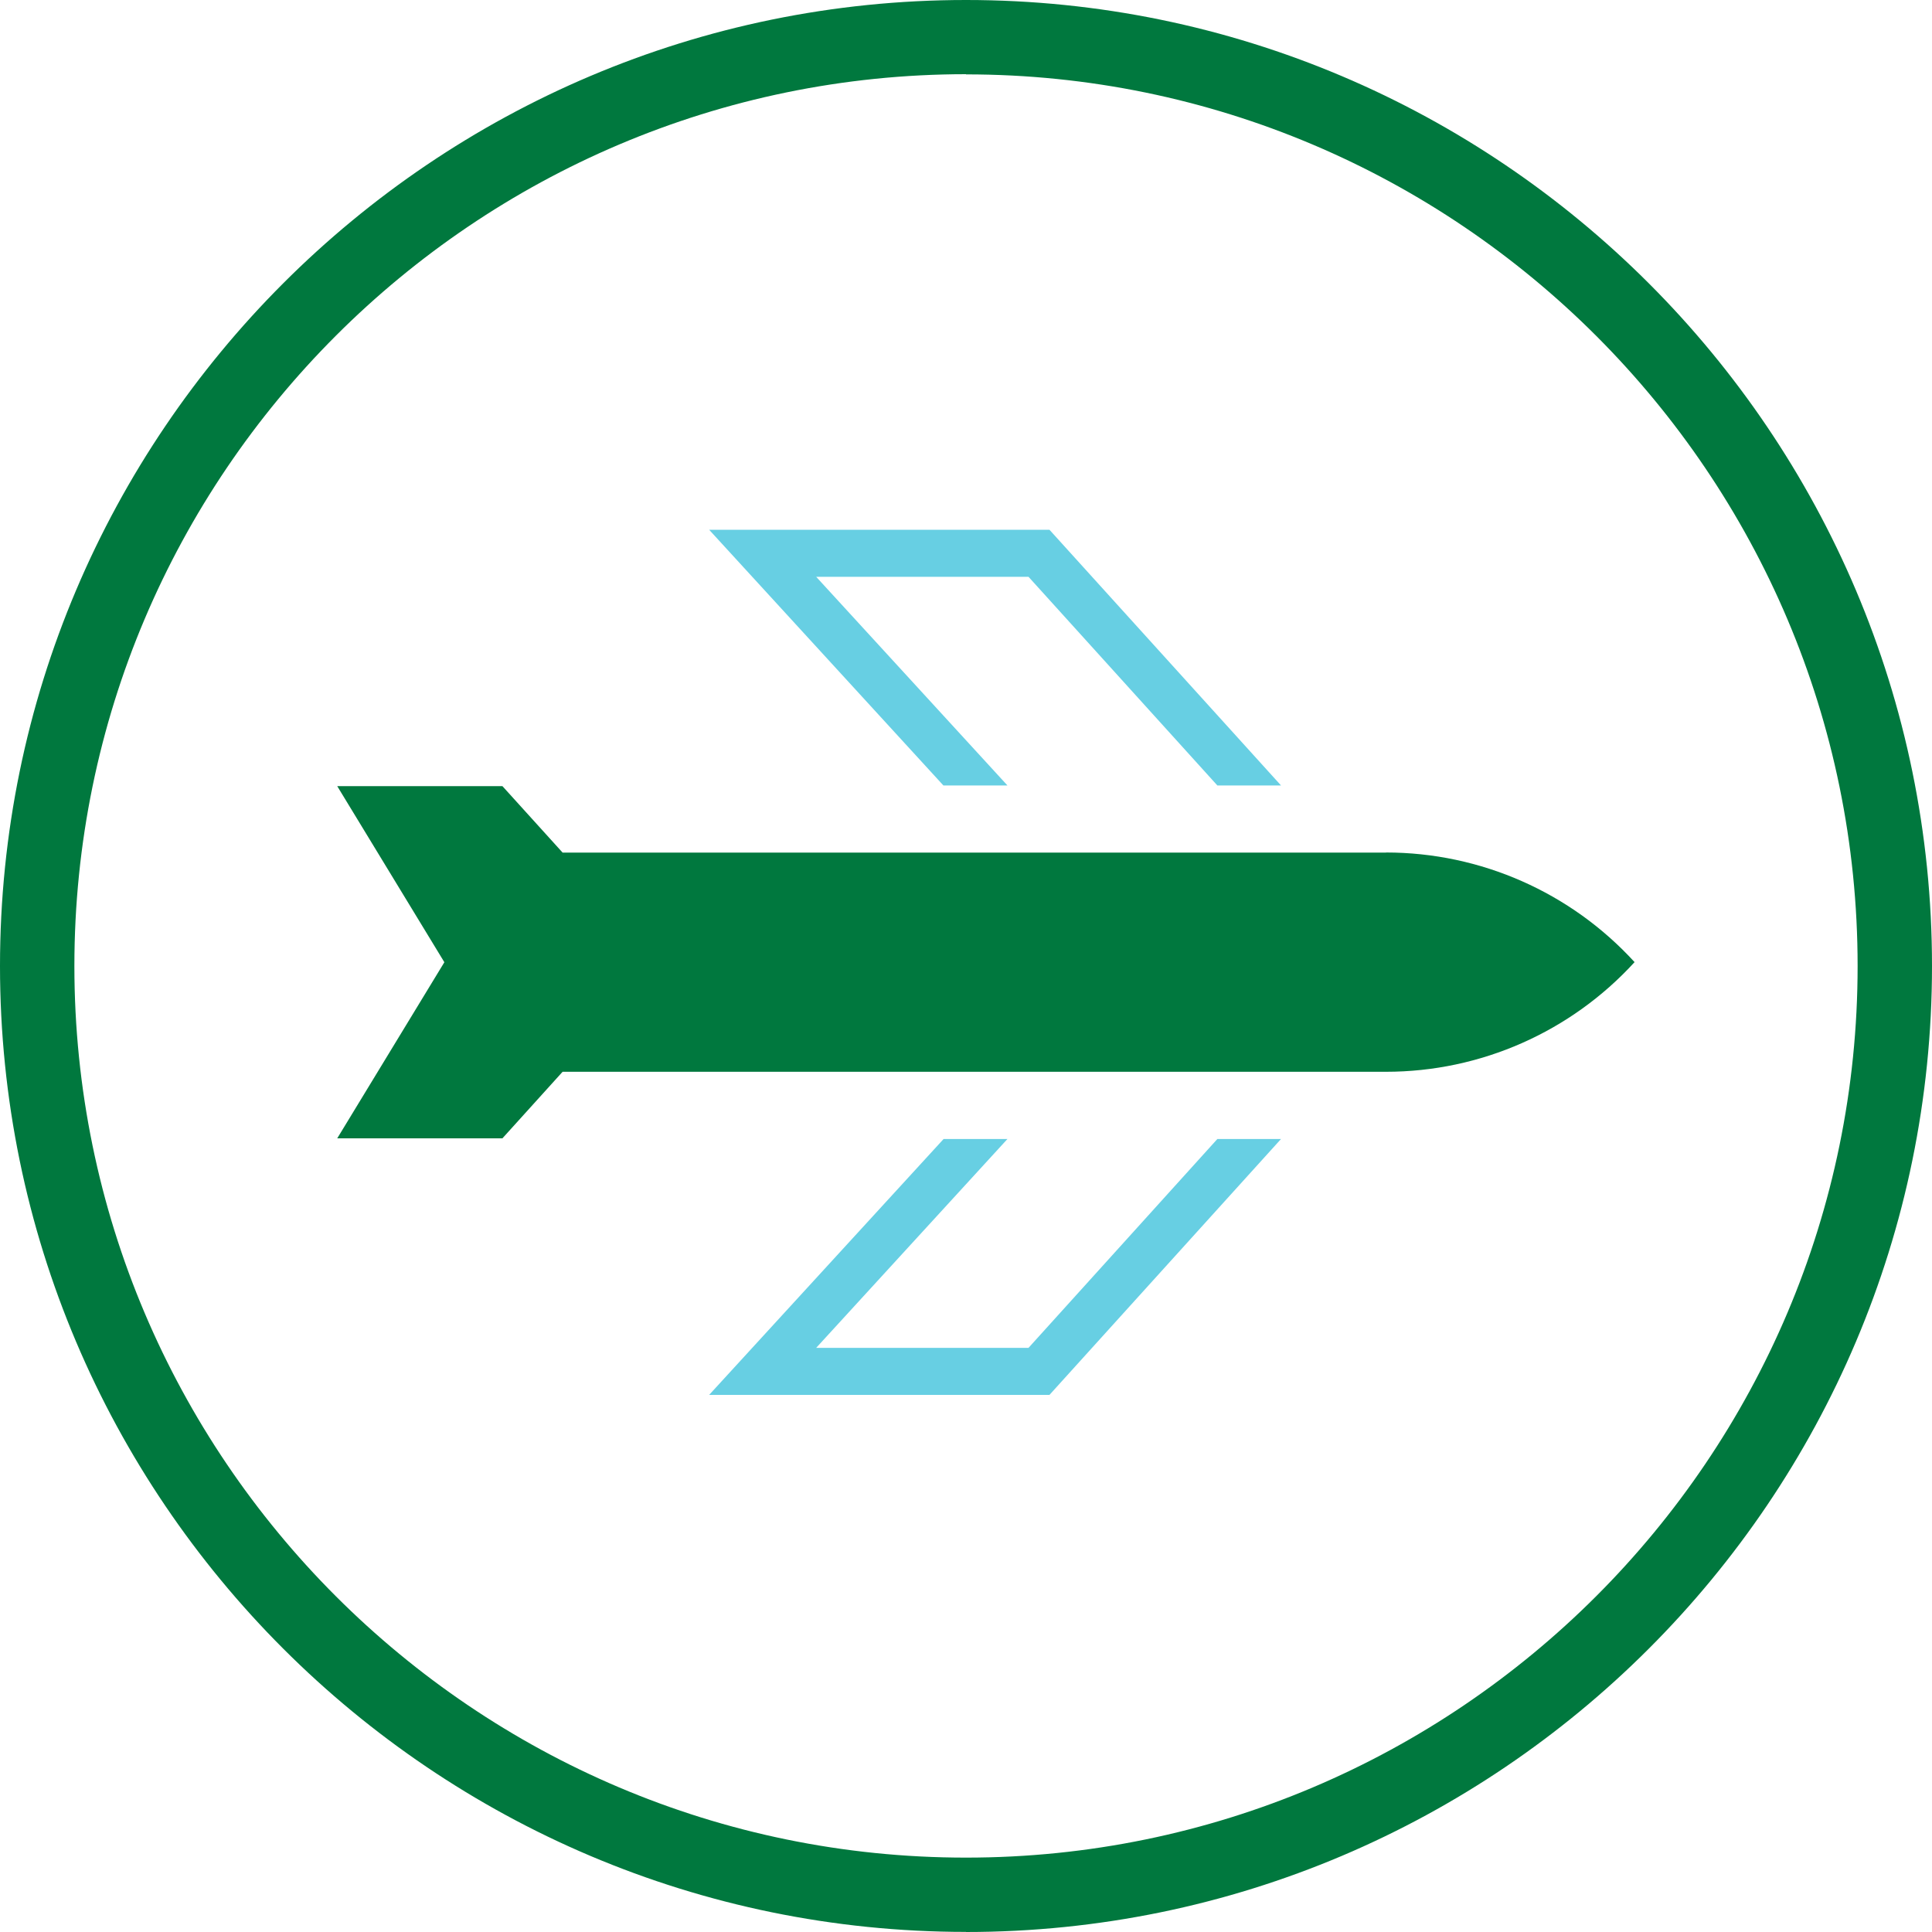
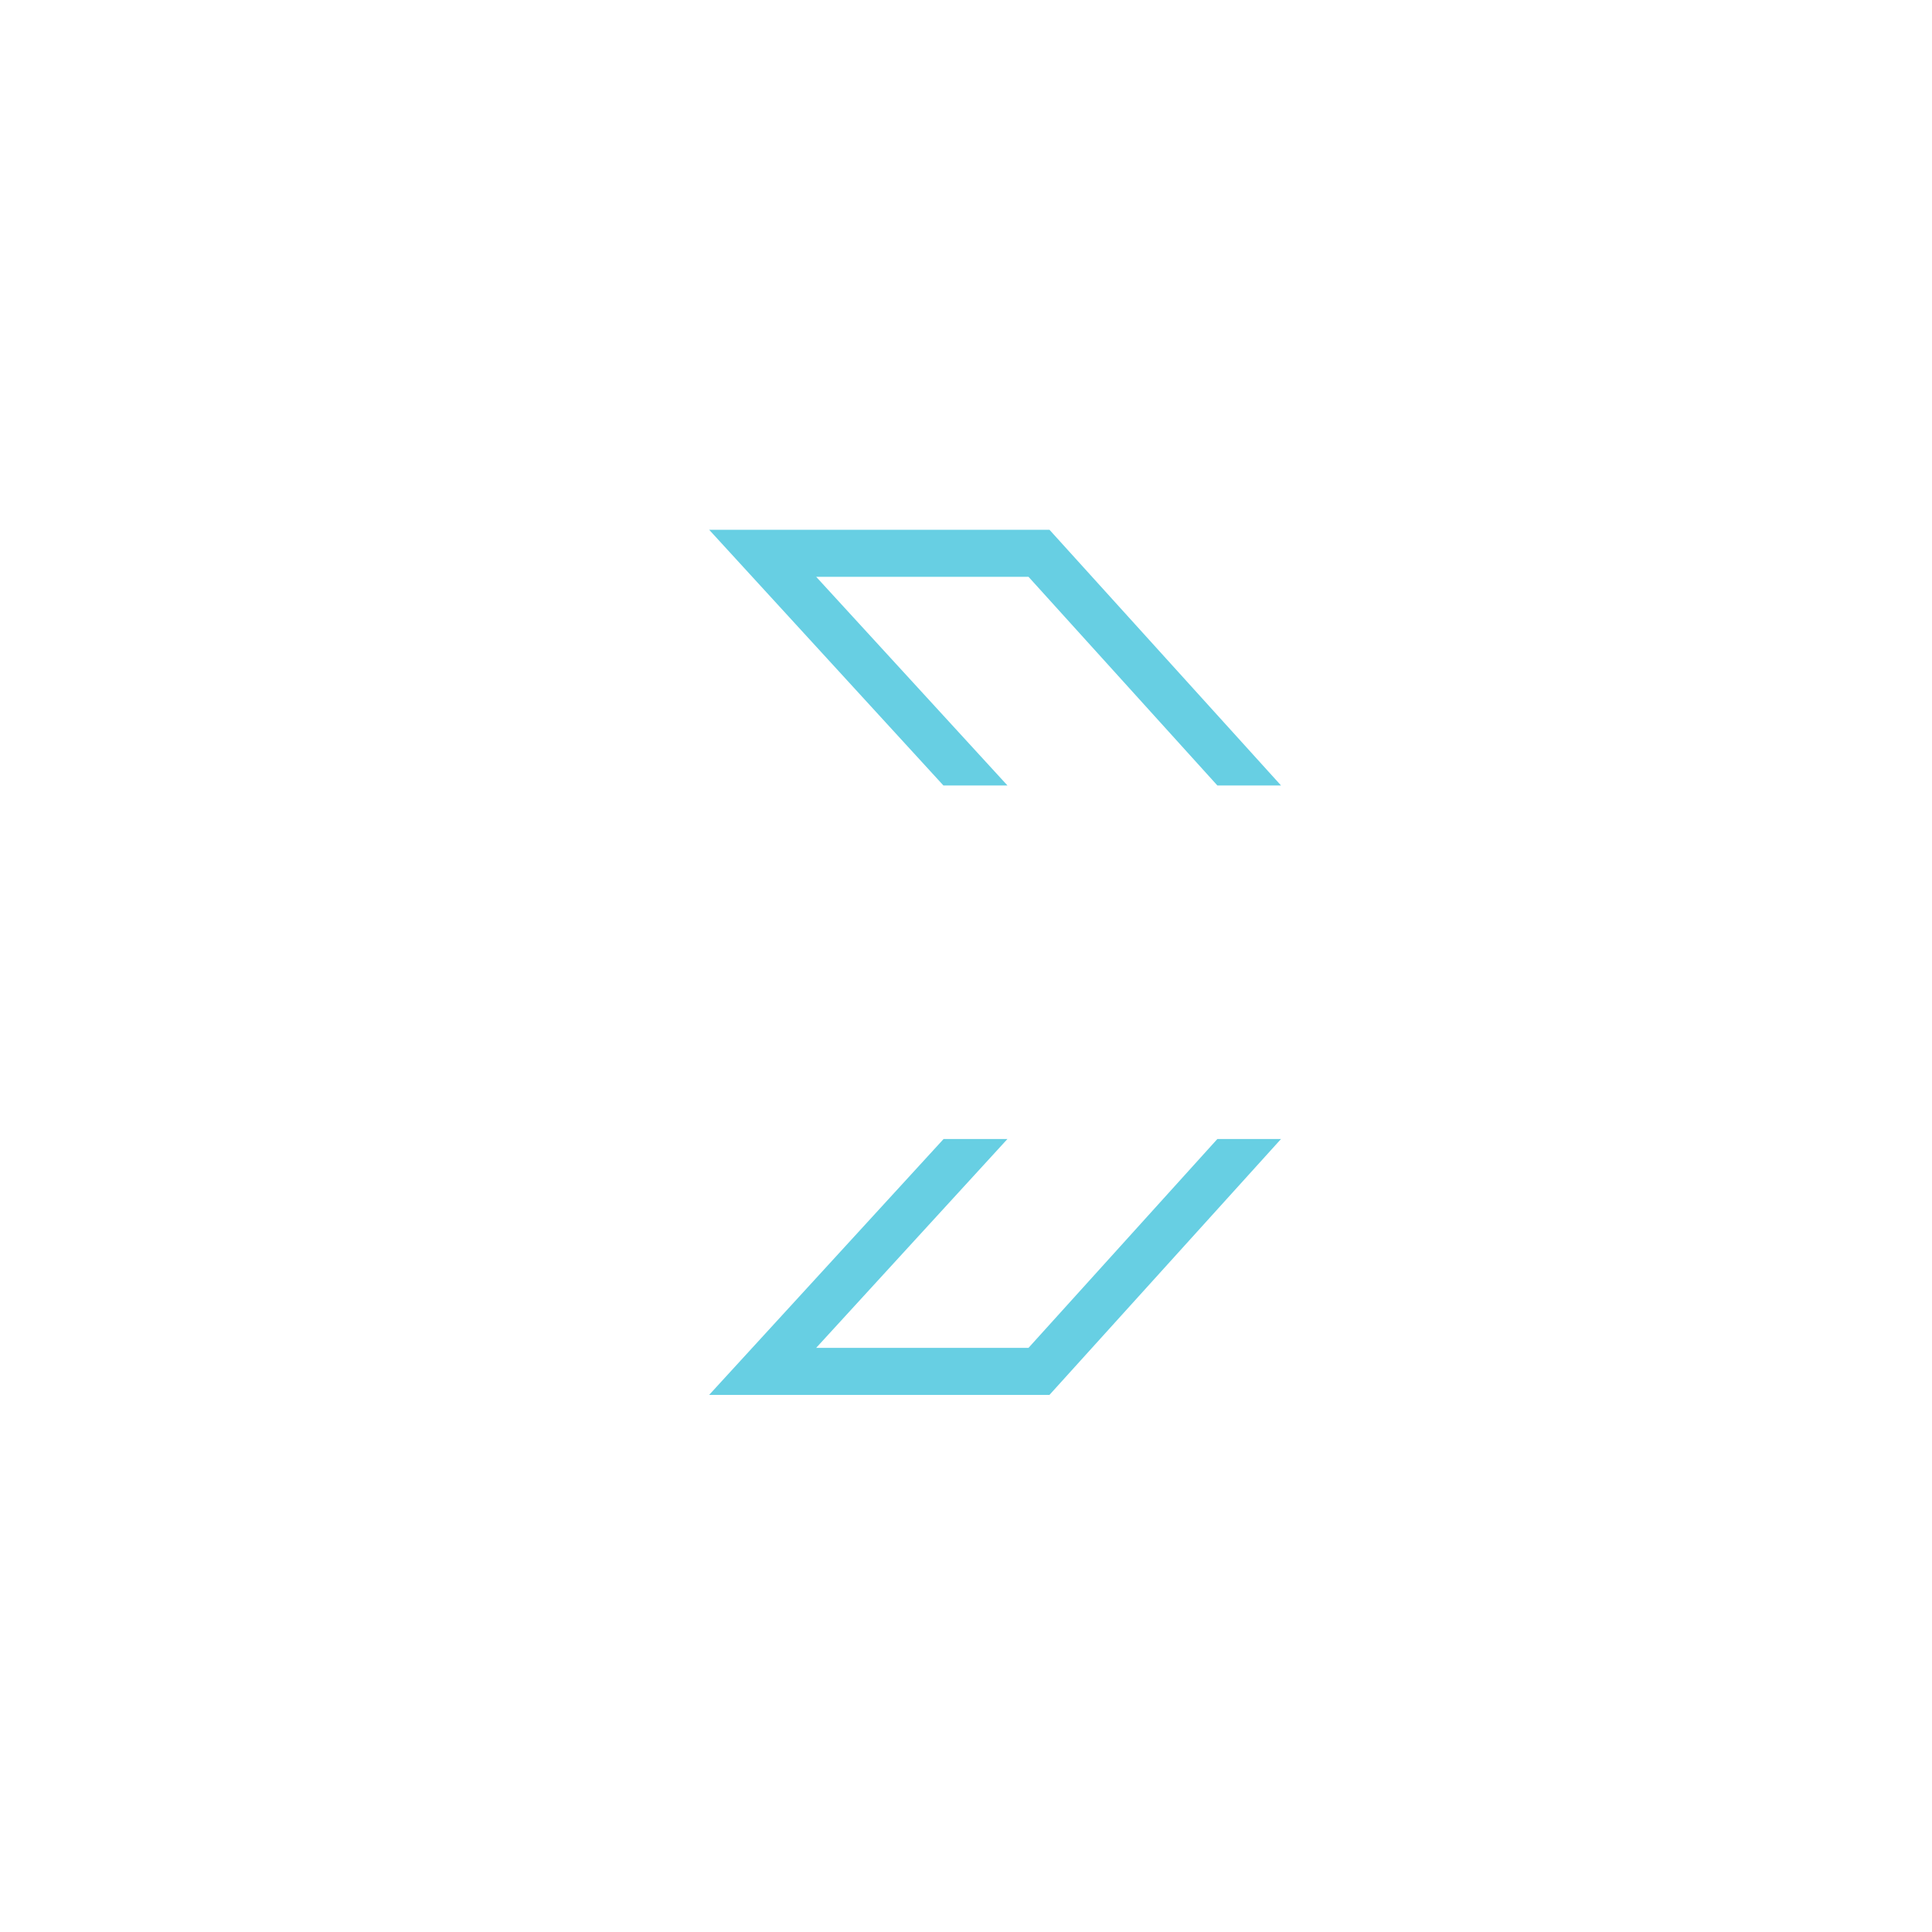
<svg xmlns="http://www.w3.org/2000/svg" width="20" height="20" viewBox="0 0 20 20" fill="none">
  <path d="M8.449 5.971H10.647L12.602 8.131H13.261L10.864 5.484H7.341L9.766 8.131H10.429L8.449 5.971Z" fill="#67CFE3" />
  <path d="M10.647 13.953H8.449L10.429 11.791H9.768L7.341 14.44H10.864L13.261 11.791H12.602L10.647 13.953Z" fill="#67CFE3" />
-   <path d="M14.348 8.826H5.824L5.201 8.138H3.491L4.6 9.961L3.491 11.784H5.201L5.824 11.095H14.348C15.328 11.095 16.261 10.682 16.921 9.96C16.261 9.237 15.326 8.825 14.348 8.825V8.826Z" fill="#00783E" />
-   <path d="M10 19.999C4.486 19.999 0 15.514 0 10C0 4.486 4.486 0 10 0C15.514 0 20 4.486 20 10C20 15.514 15.514 20 10 20V19.999ZM10 0.768C4.91 0.77 0.77 4.91 0.77 10C0.77 15.09 4.91 19.23 10 19.23C15.09 19.23 19.23 15.09 19.23 10C19.23 4.91 15.089 0.77 10 0.77V0.768Z" fill="#00783E" />
</svg>